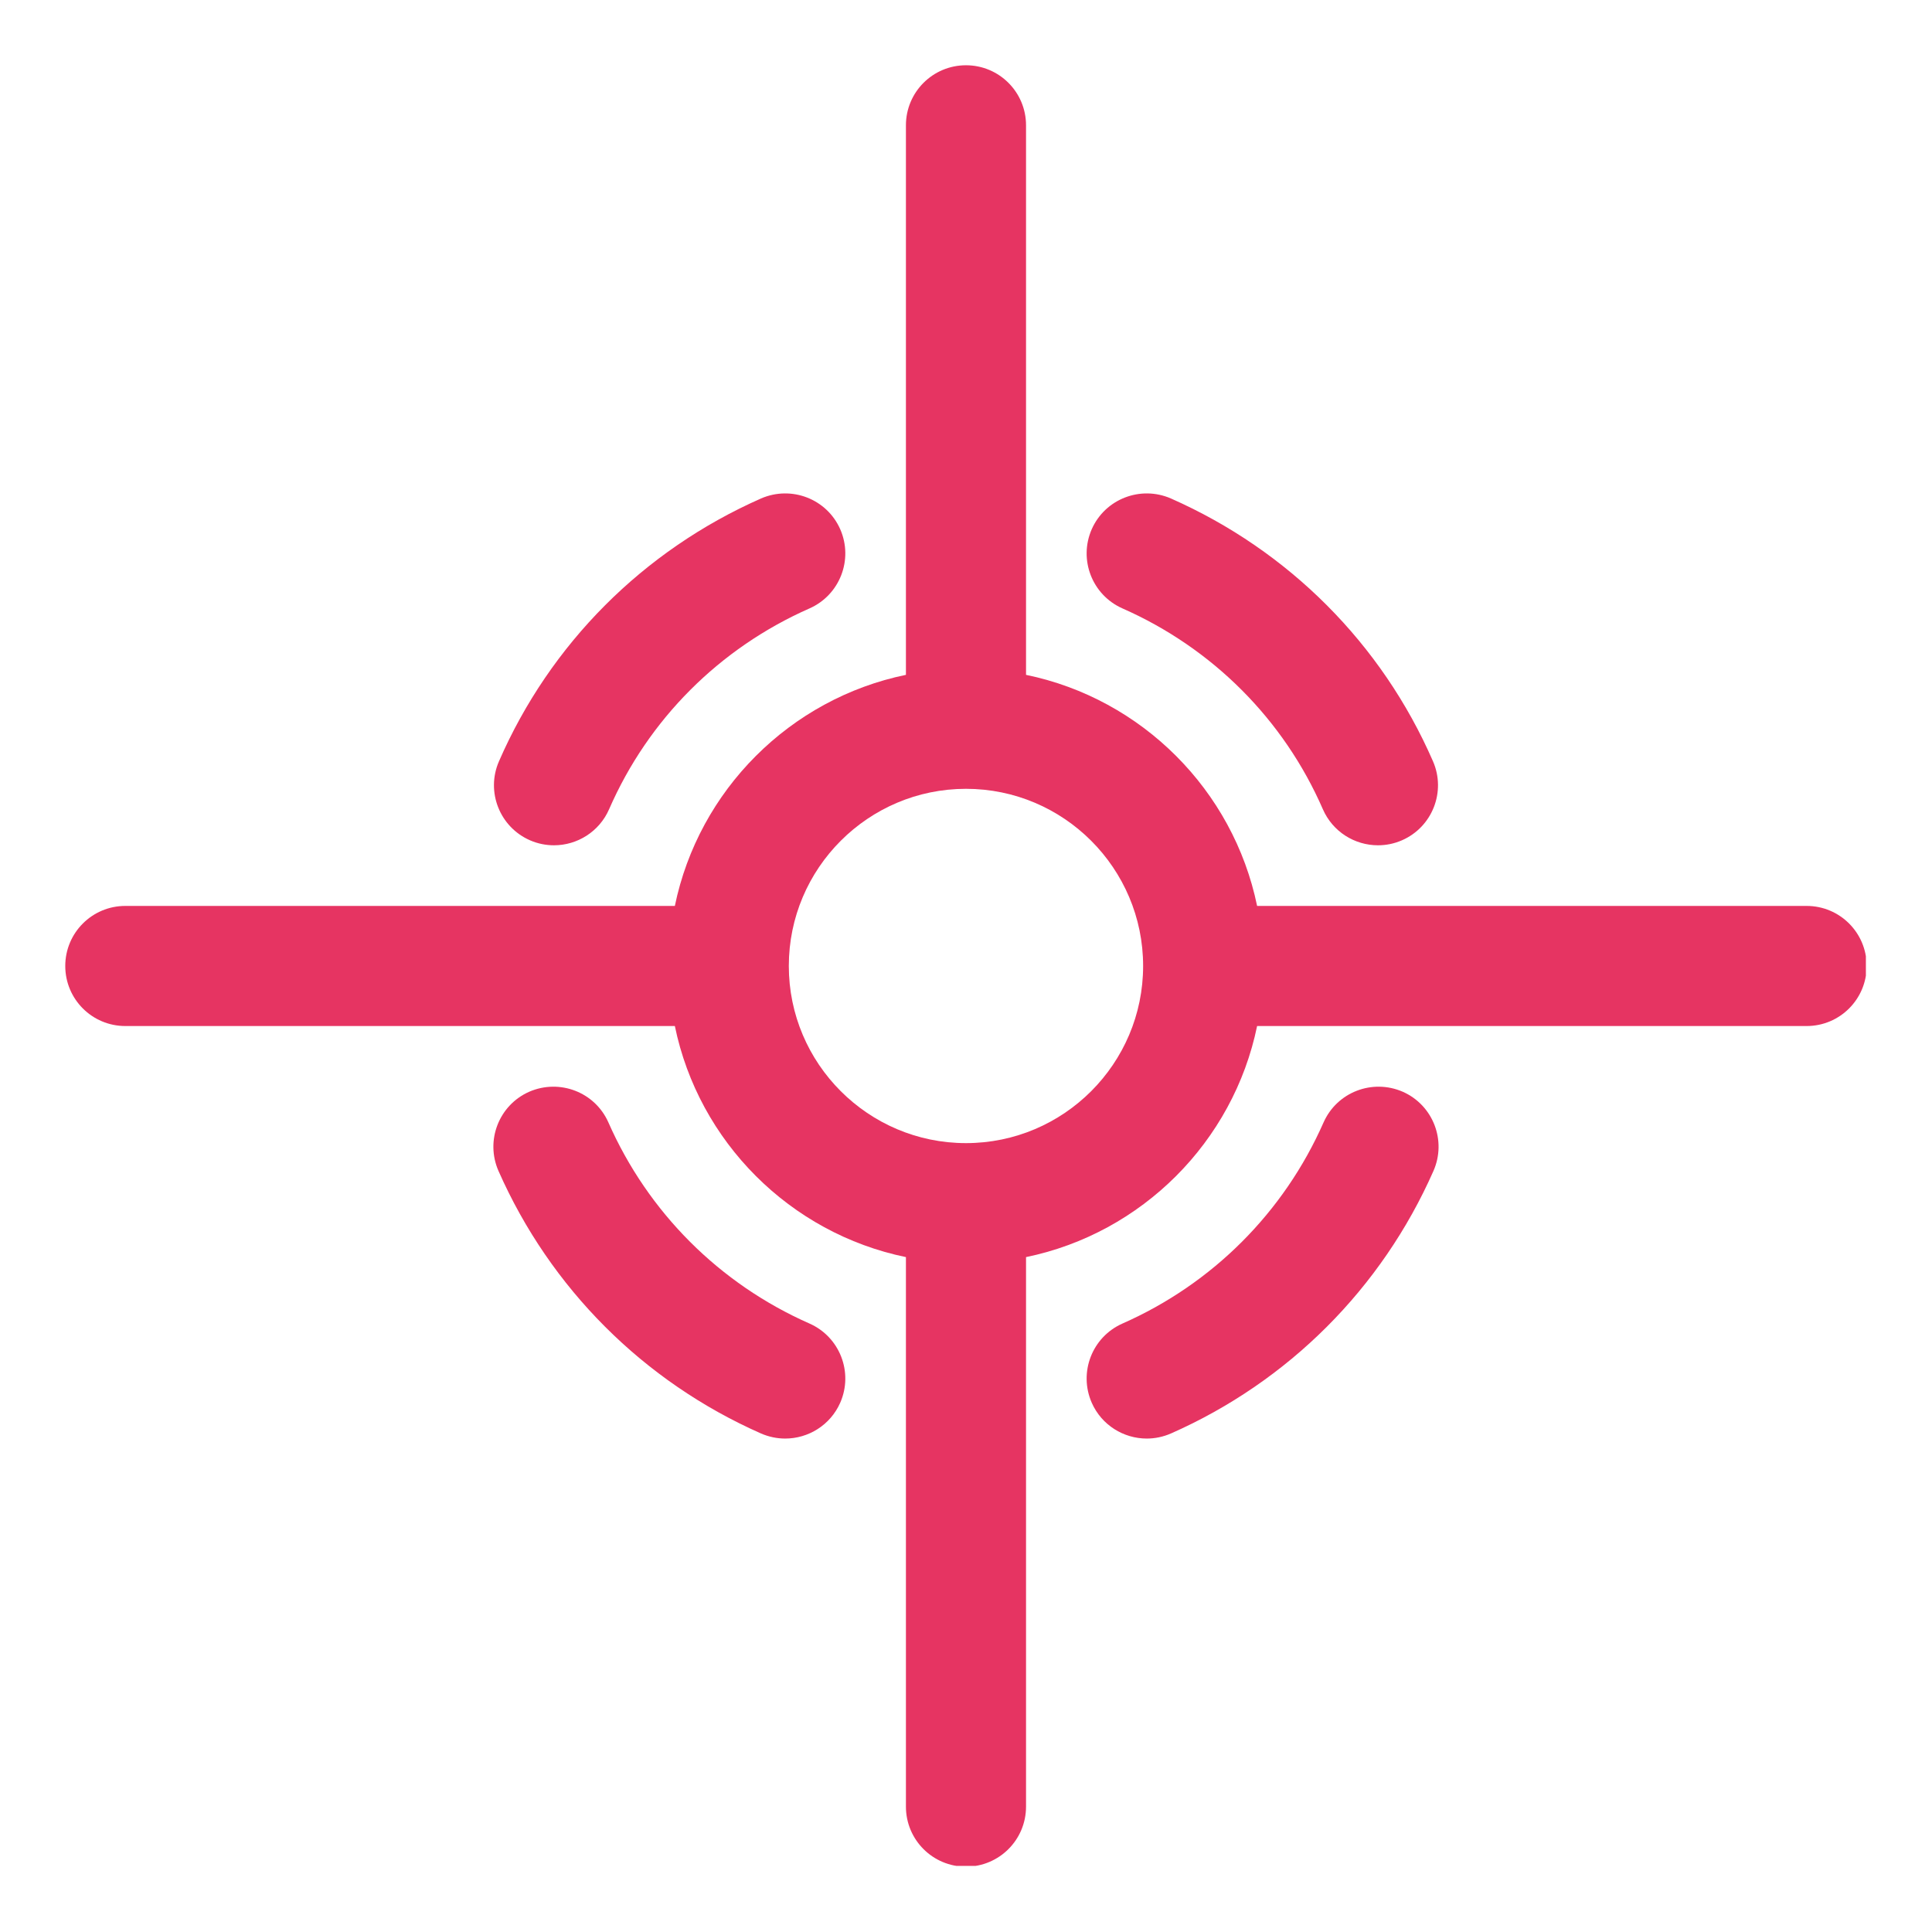
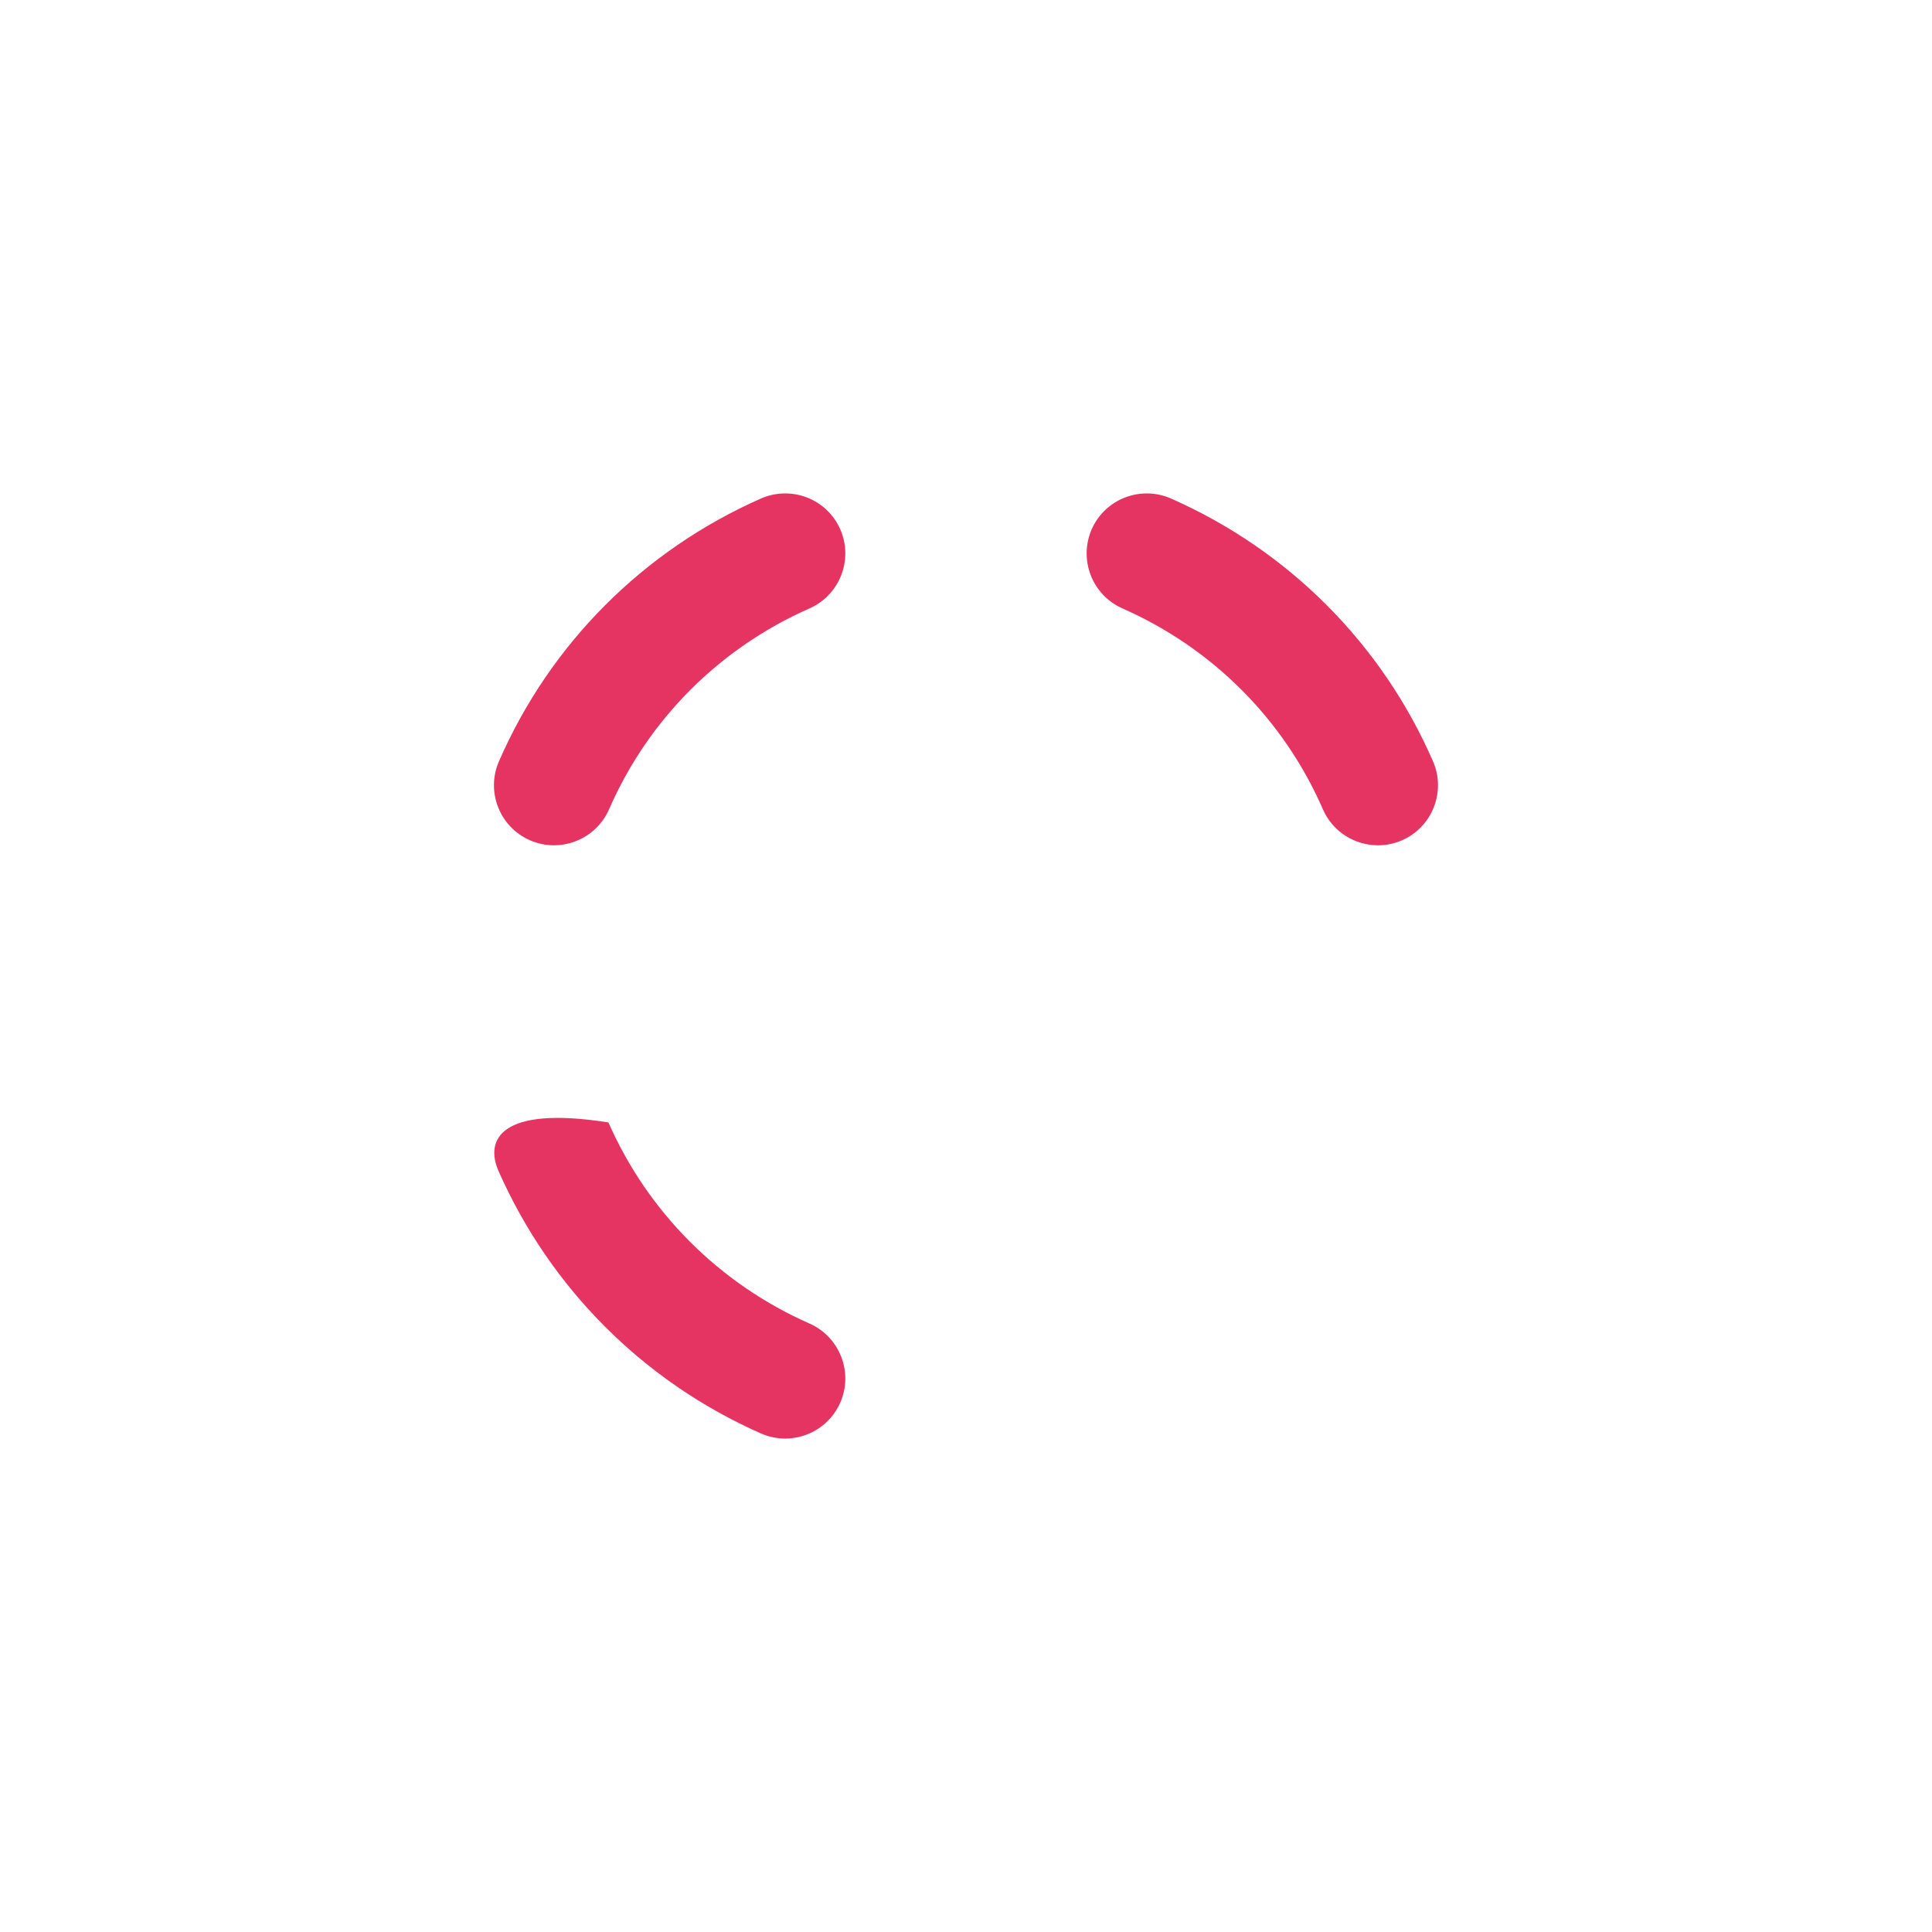
<svg xmlns="http://www.w3.org/2000/svg" width="500" zoomAndPan="magnify" viewBox="0 0 375 375" height="500" preserveAspectRatio="xMidYMid meet" version="1.0">
  <defs>
    <clipPath id="e7c09fd9d8">
-       <path d="M 12.668 12.668 L 362.168 12.668 L 362.168 362.168 L 12.668 362.168 Z M 12.668 12.668 " clip-rule="nonzero" />
-     </clipPath>
+       </clipPath>
  </defs>
  <path fill="#e63462" d="M 102.883 163.105 C 104.398 163.766 105.98 164.07 107.527 164.07 C 112.023 164.07 116.312 161.453 118.227 157.07 C 125.816 139.656 139.637 125.805 157.129 118.09 C 163.012 115.484 165.676 108.609 163.082 102.711 C 160.488 96.852 153.645 94.176 147.703 96.758 C 124.852 106.855 106.785 124.965 96.852 147.762 C 94.277 153.656 96.977 160.531 102.883 163.105 Z M 102.883 163.105 " fill-opacity="1" fill-rule="nonzero" />
  <path fill="#e63462" d="M 217.863 118.09 C 235.355 125.805 249.176 139.656 256.766 157.07 C 258.68 161.453 262.957 164.07 267.465 164.07 C 269.012 164.07 270.594 163.766 272.109 163.105 C 278.016 160.531 280.715 153.656 278.141 147.762 C 268.203 124.965 250.141 106.855 227.285 96.758 C 221.367 94.176 214.504 96.852 211.91 102.711 C 209.316 108.609 211.977 115.484 217.863 118.09 Z M 217.863 118.09 " fill-opacity="1" fill-rule="nonzero" />
-   <path fill="#e63462" d="M 272.281 211.91 C 266.359 209.336 259.508 211.988 256.902 217.863 C 249.195 235.336 235.332 249.195 217.863 256.902 C 211.977 259.508 209.316 266.383 211.91 272.281 C 213.832 276.629 218.102 279.223 222.586 279.223 C 224.156 279.223 225.75 278.902 227.285 278.234 C 250.074 268.172 268.172 250.074 278.23 227.285 C 280.828 221.391 278.164 214.516 272.281 211.91 Z M 272.281 211.91 " fill-opacity="1" fill-rule="nonzero" />
-   <path fill="#e63462" d="M 147.703 278.234 C 149.242 278.902 150.836 279.223 152.406 279.223 C 156.891 279.223 161.156 276.629 163.082 272.281 C 165.676 266.383 163.012 259.508 157.129 256.902 C 139.656 249.195 125.793 235.336 118.09 217.863 C 115.492 211.988 108.641 209.336 102.711 211.91 C 96.828 214.516 94.164 221.391 96.758 227.285 C 106.82 250.074 124.918 268.172 147.703 278.234 Z M 147.703 278.234 " fill-opacity="1" fill-rule="nonzero" />
+   <path fill="#e63462" d="M 147.703 278.234 C 149.242 278.902 150.836 279.223 152.406 279.223 C 156.891 279.223 161.156 276.629 163.082 272.281 C 165.676 266.383 163.012 259.508 157.129 256.902 C 139.656 249.195 125.793 235.336 118.09 217.863 C 96.828 214.516 94.164 221.391 96.758 227.285 C 106.82 250.074 124.918 268.172 147.703 278.234 Z M 147.703 278.234 " fill-opacity="1" fill-rule="nonzero" />
  <g clip-path="url(#e7c09fd9d8)">
-     <path fill="#e63462" d="M 350.668 175.84 L 244.004 175.84 C 239.375 153.363 221.629 135.617 199.152 130.988 L 199.152 24.324 C 199.152 17.883 193.938 12.668 187.496 12.668 C 181.055 12.668 175.84 17.883 175.84 24.324 L 175.84 130.988 C 153.363 135.617 135.617 153.363 130.988 175.84 L 24.324 175.84 C 17.883 175.84 12.668 181.055 12.668 187.496 C 12.668 193.938 17.883 199.152 24.324 199.152 L 130.988 199.152 C 135.617 221.629 153.363 239.375 175.84 244.004 L 175.84 350.668 C 175.84 357.109 181.055 362.32 187.496 362.32 C 193.938 362.32 199.152 357.109 199.152 350.668 L 199.152 244.004 C 221.629 239.375 239.375 221.629 244.004 199.152 L 350.668 199.152 C 357.109 199.152 362.32 193.938 362.32 187.496 C 362.32 181.055 357.109 175.84 350.668 175.84 Z M 187.496 221.879 C 168.535 221.879 153.109 206.457 153.109 187.496 C 153.109 168.535 168.535 153.109 187.496 153.109 C 206.457 153.109 221.879 168.535 221.879 187.496 C 221.879 206.457 206.457 221.879 187.496 221.879 Z M 187.496 221.879 " fill-opacity="1" fill-rule="nonzero" />
-   </g>
+     </g>
</svg>